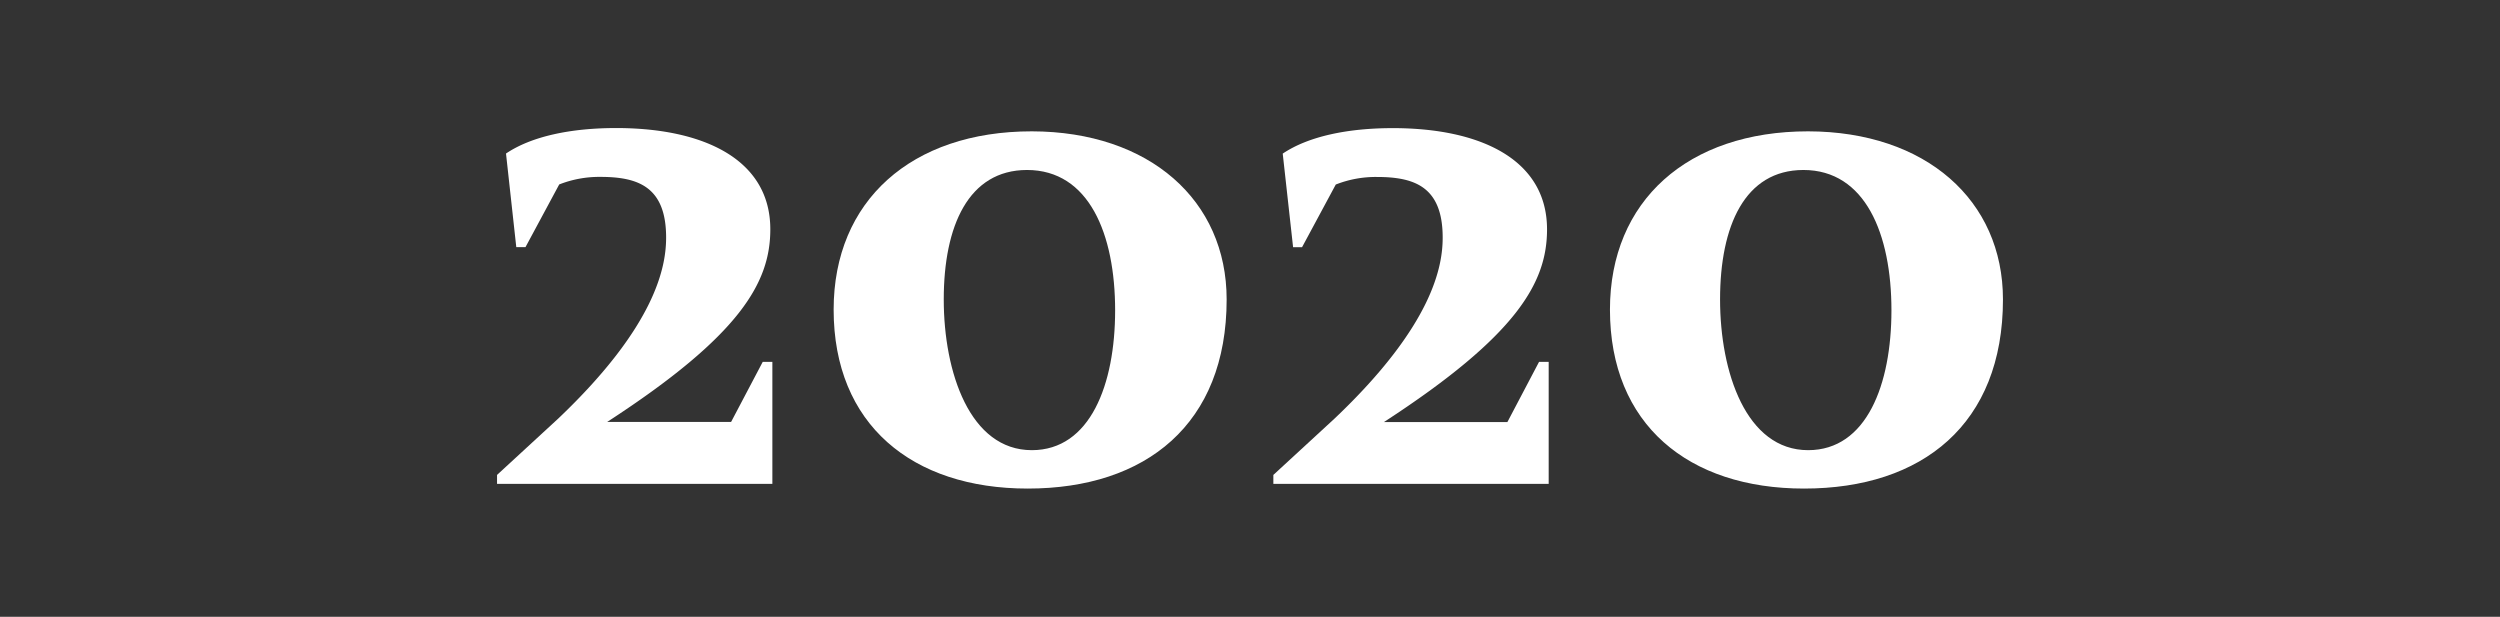
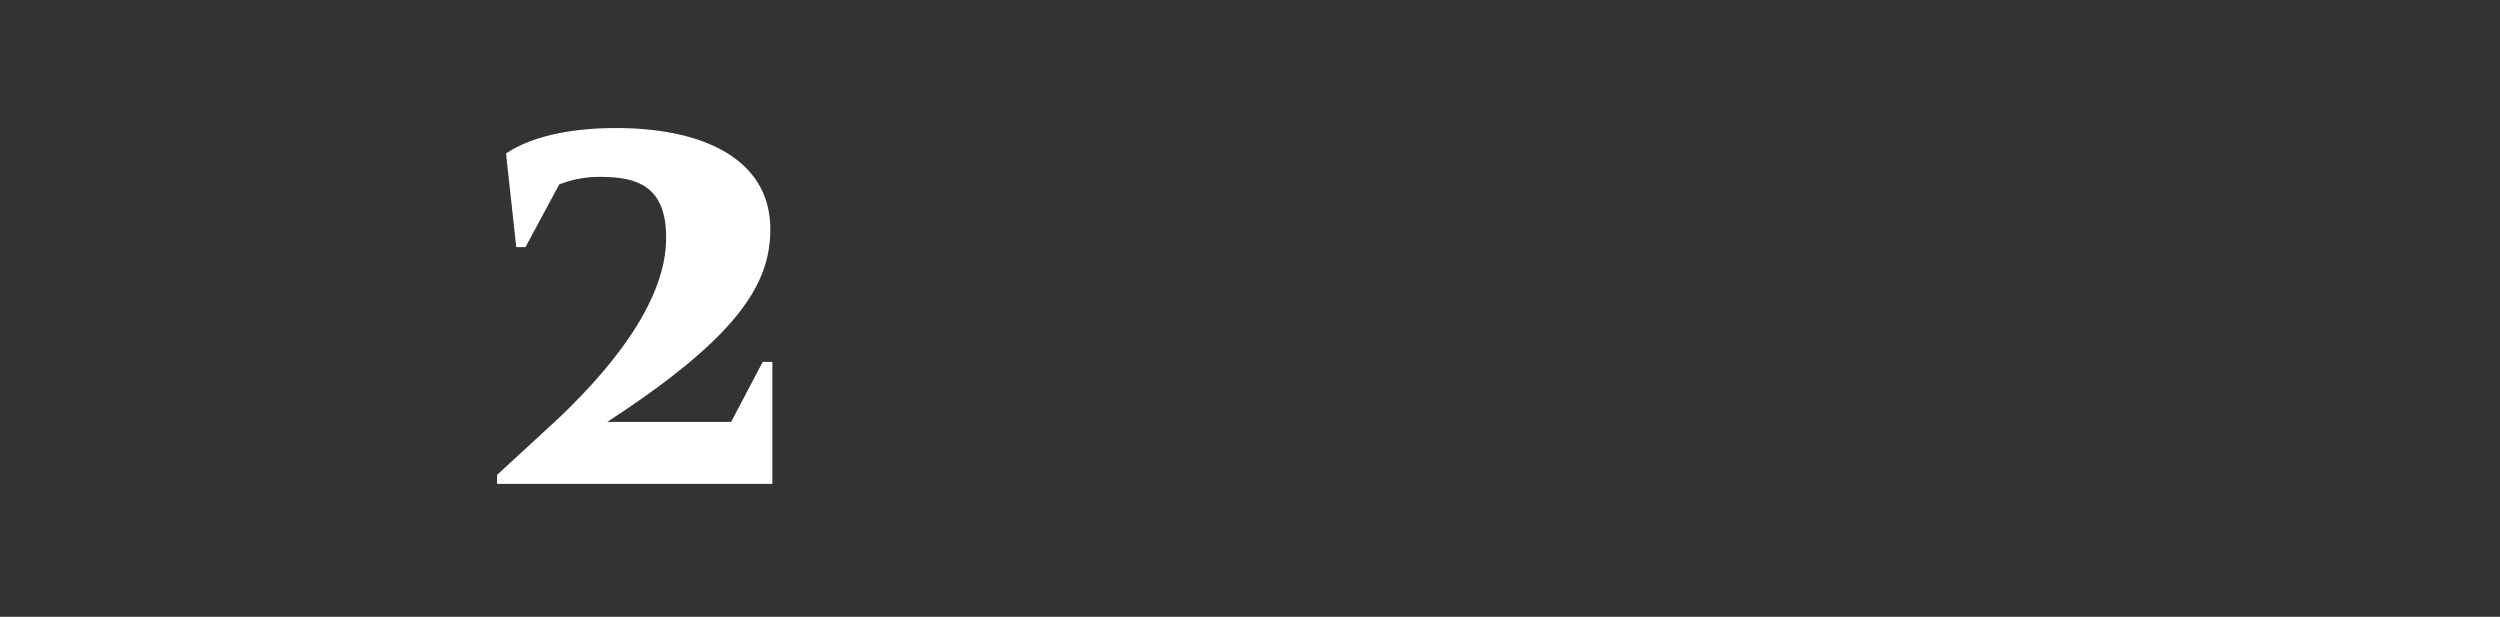
<svg xmlns="http://www.w3.org/2000/svg" id="Layer_1" data-name="Layer 1" viewBox="0 0 304 75">
  <rect x="0" y="0" width="304" height="75" fill="#333333" stroke="none" />
  <defs>
    <style>.cls-1{fill:#fff;}</style>
  </defs>
  <title>2020</title>
  <path class="cls-1" d="M60.44,57.75l7.45-6.86C79.86,39.51,81,32.31,81,28.88c0-6.19-3.43-7.37-8-7.37a13.28,13.28,0,0,0-5,.92l-4.1,7.62H62.78L61.53,18.67c3.09-2.09,7.87-3.1,13.39-3.1,10.71,0,18.75,3.85,18.75,12.31,0,6.44-3.6,12.88-19.84,23.43H88.9L92.75,44h1.17V58.84H60.44Z" />
-   <path class="cls-1" d="M149.16,36.41c0,15.15-9.8,23-24.19,23-14.06,0-23.6-7.79-23.6-21.76,0-13.23,9.45-21.68,24.1-21.68C139.78,16,149.16,24.36,149.16,36.41Zm-34.4,0c0,8.87,3.18,18.33,10.71,18.33,7.11,0,10.13-8,10.13-17,0-9.29-3.18-17.07-10.72-17.07C117.77,20.68,114.76,27.46,114.76,36.41Z" />
-   <path class="cls-1" d="M154.84,57.75l7.45-6.86c12-11.38,13.14-18.58,13.14-22,0-6.19-3.43-7.37-8-7.37a13.19,13.19,0,0,0-5,.92l-4.1,7.62h-1.09l-1.26-11.38c3.1-2.09,7.87-3.1,13.39-3.1,10.72,0,18.75,3.85,18.75,12.31,0,6.44-3.6,12.88-19.83,23.43H183.3L187.15,44h1.17V58.84H154.84Z" />
-   <path class="cls-1" d="M243.56,36.41c0,15.15-9.79,23-24.19,23-14.06,0-23.6-7.79-23.6-21.76,0-13.23,9.46-21.68,24.1-21.68C234.19,16,243.56,24.36,243.56,36.41Zm-34.4,0c0,8.87,3.18,18.33,10.71,18.33,7.12,0,10.13-8,10.13-17,0-9.29-3.18-17.07-10.71-17.07C212.17,20.68,209.16,27.46,209.16,36.41Z" />
</svg>